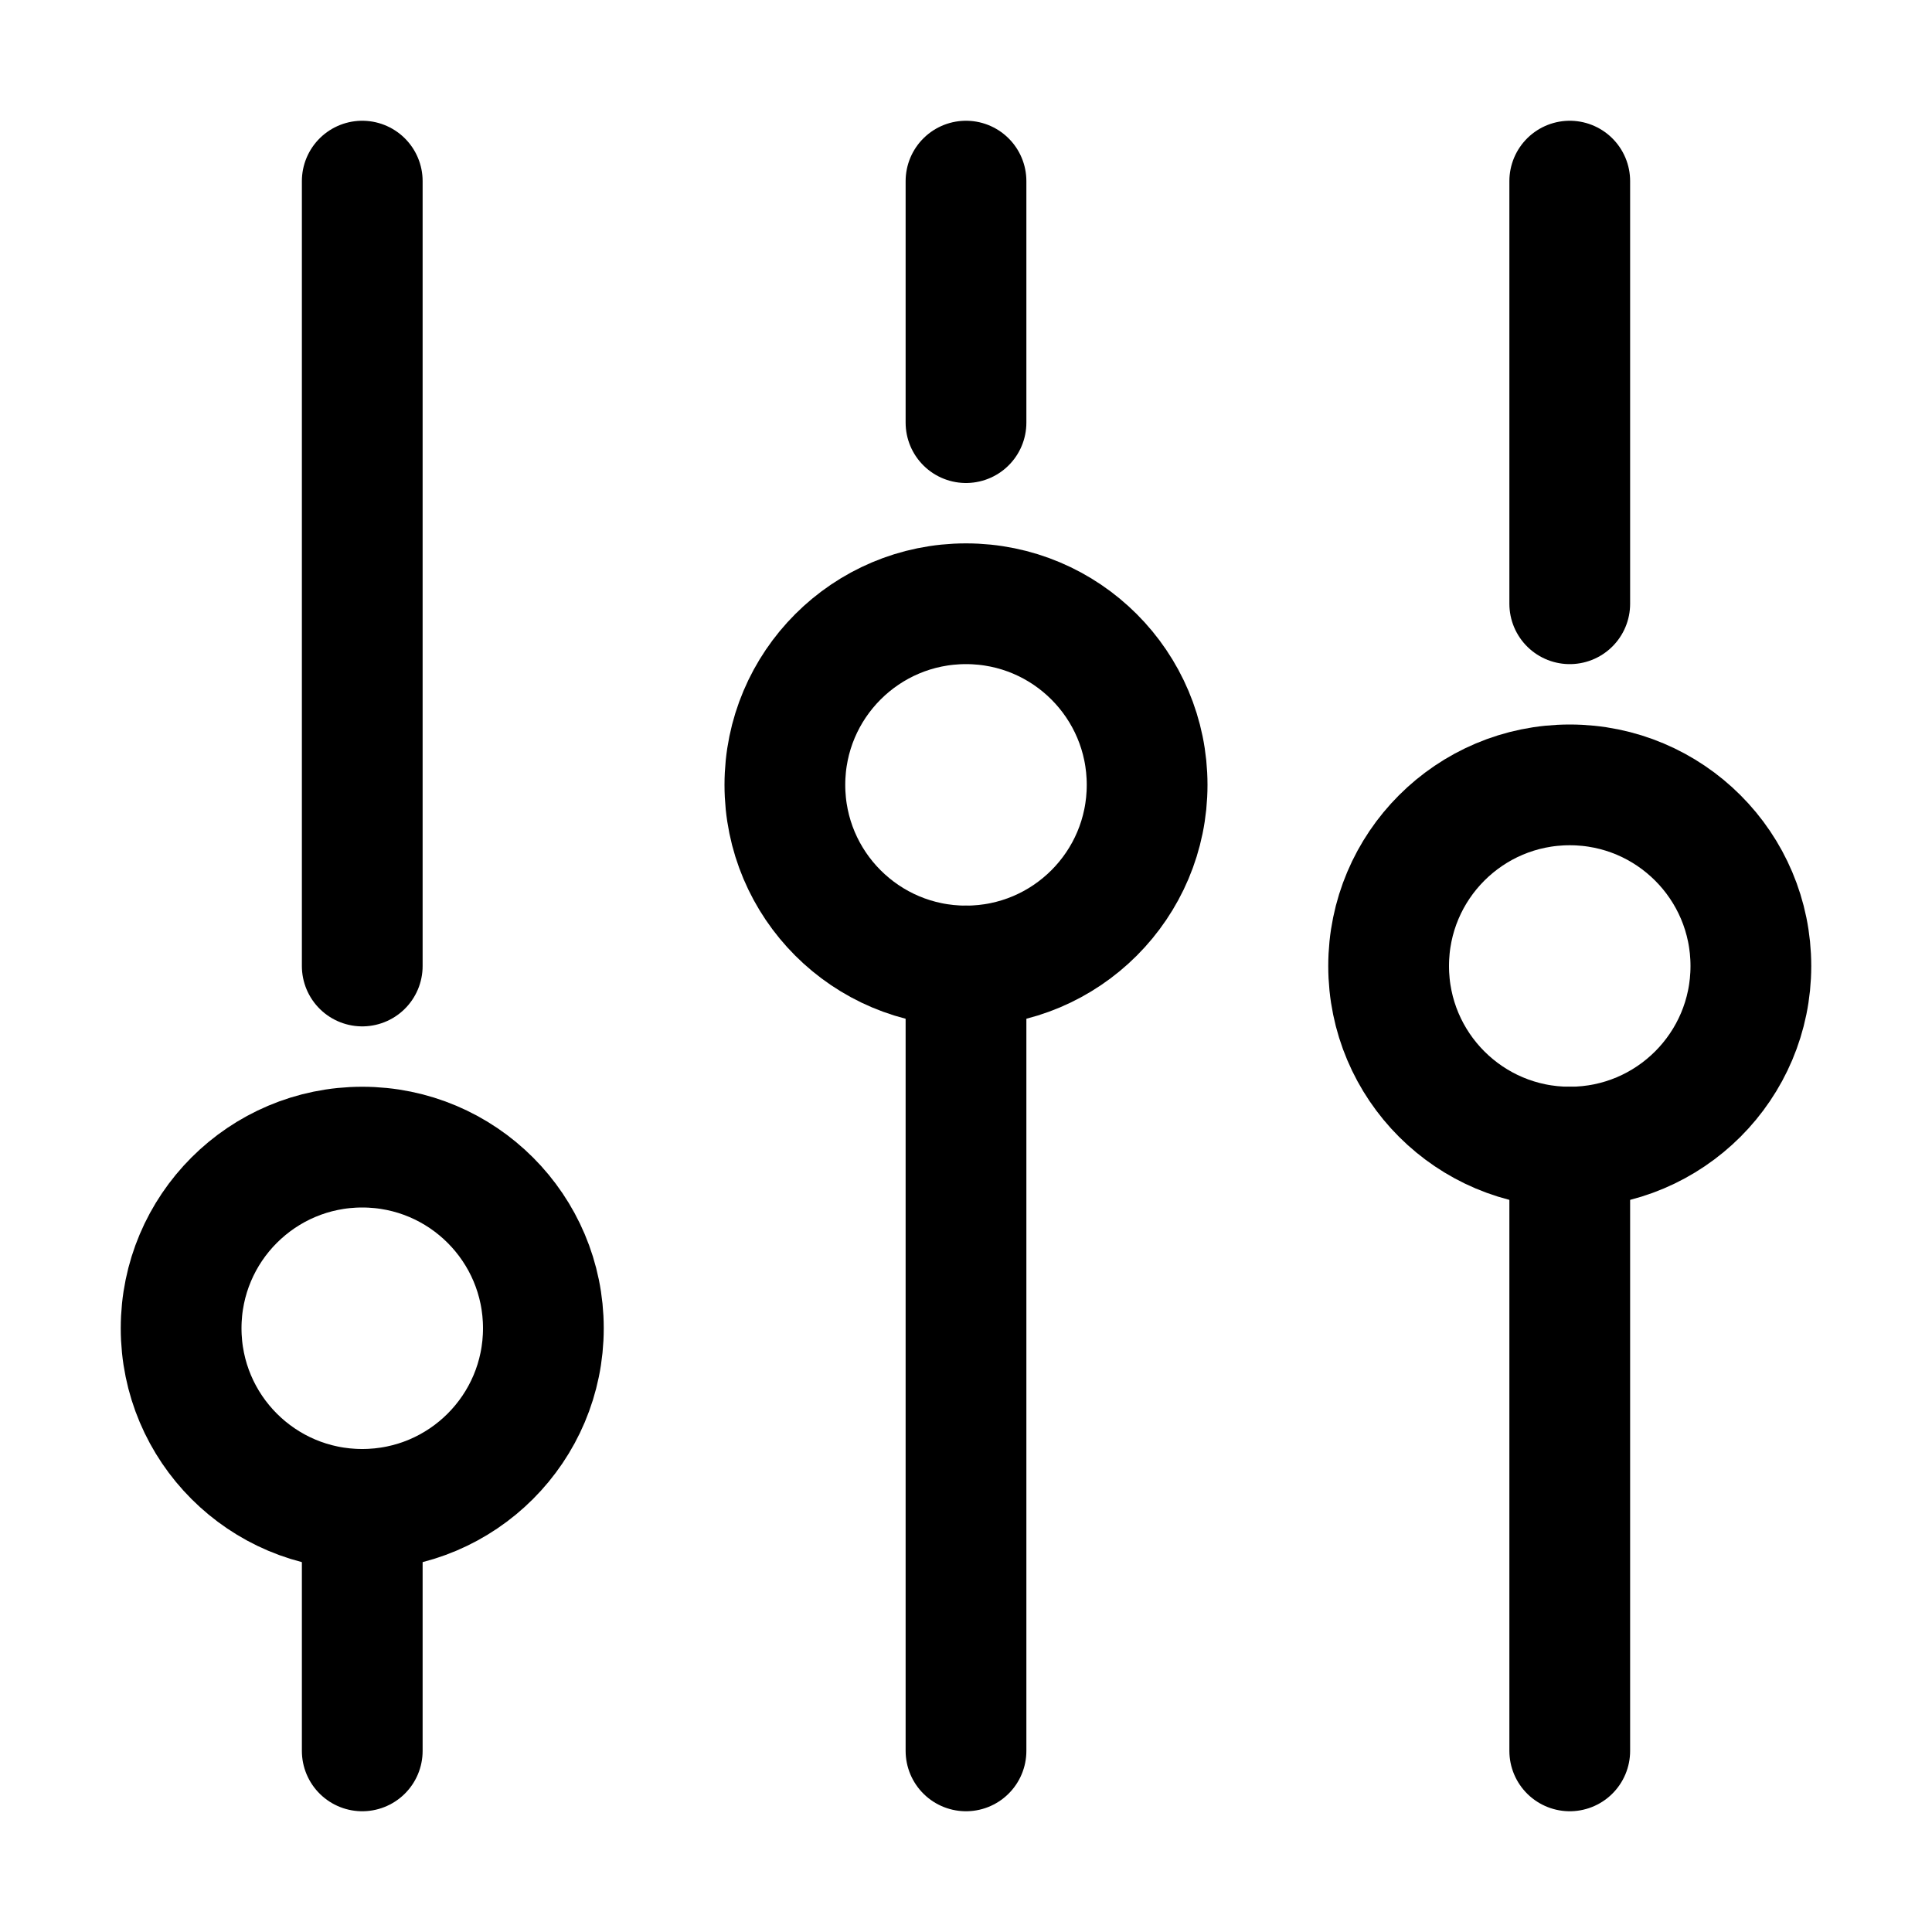
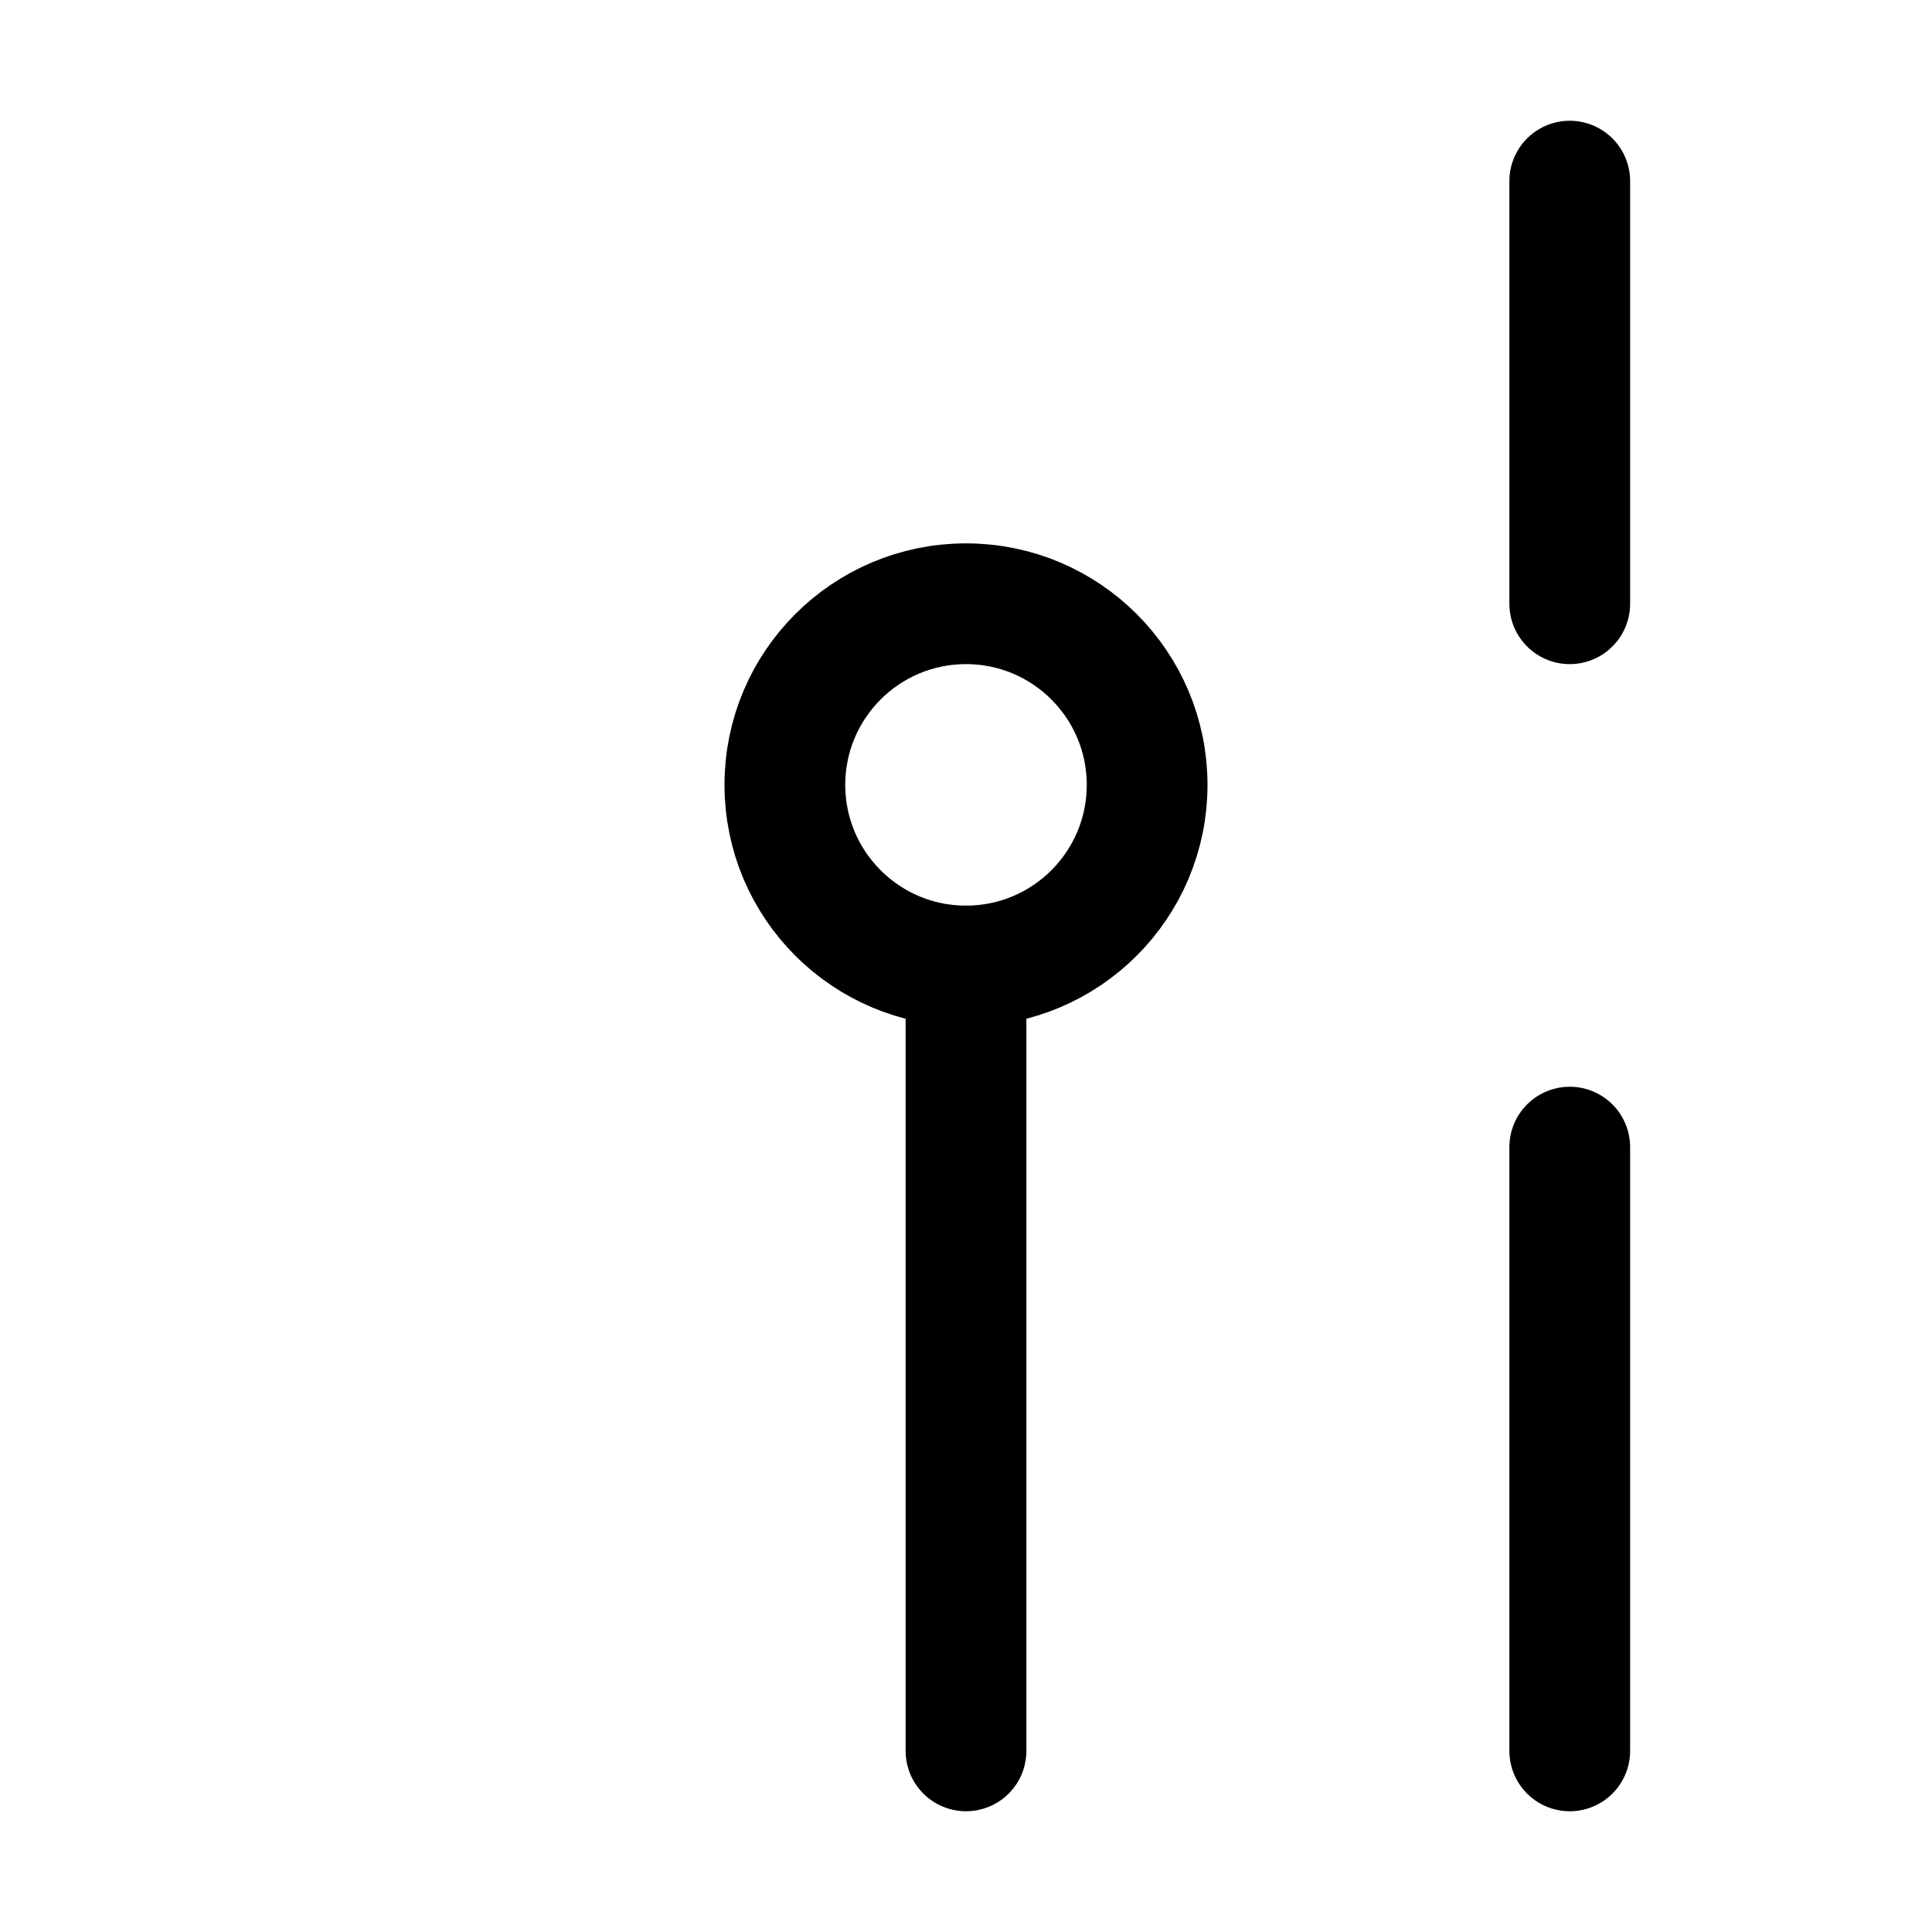
<svg xmlns="http://www.w3.org/2000/svg" version="1.1" id="Icons" viewBox="0 0 32 32" xml:space="preserve">
  <style type="text/css">
	.st0{fill:none;stroke:#000000;stroke-width:2;stroke-linejoin:round;stroke-miterlimit:10;}
	.st1{fill:none;stroke:#000000;stroke-width:2;stroke-linecap:round;stroke-linejoin:round;stroke-miterlimit:10;}
</style>
  <circle class="st1" cx="16" cy="13" r="3" />
-   <circle class="st1" cx="6" cy="22" r="3" />
-   <circle class="st1" cx="26" cy="16" r="3" />
-   <line class="st1" x1="6" y1="29" x2="6" y2="25" />
-   <line class="st1" x1="6" y1="16" x2="6" y2="3" />
-   <line class="st1" x1="16" y1="7" x2="16" y2="3" />
  <line class="st1" x1="26" y1="10" x2="26" y2="3" />
  <line class="st1" x1="16" y1="29" x2="16" y2="16" />
  <line class="st1" x1="26" y1="29" x2="26" y2="19" />
</svg>